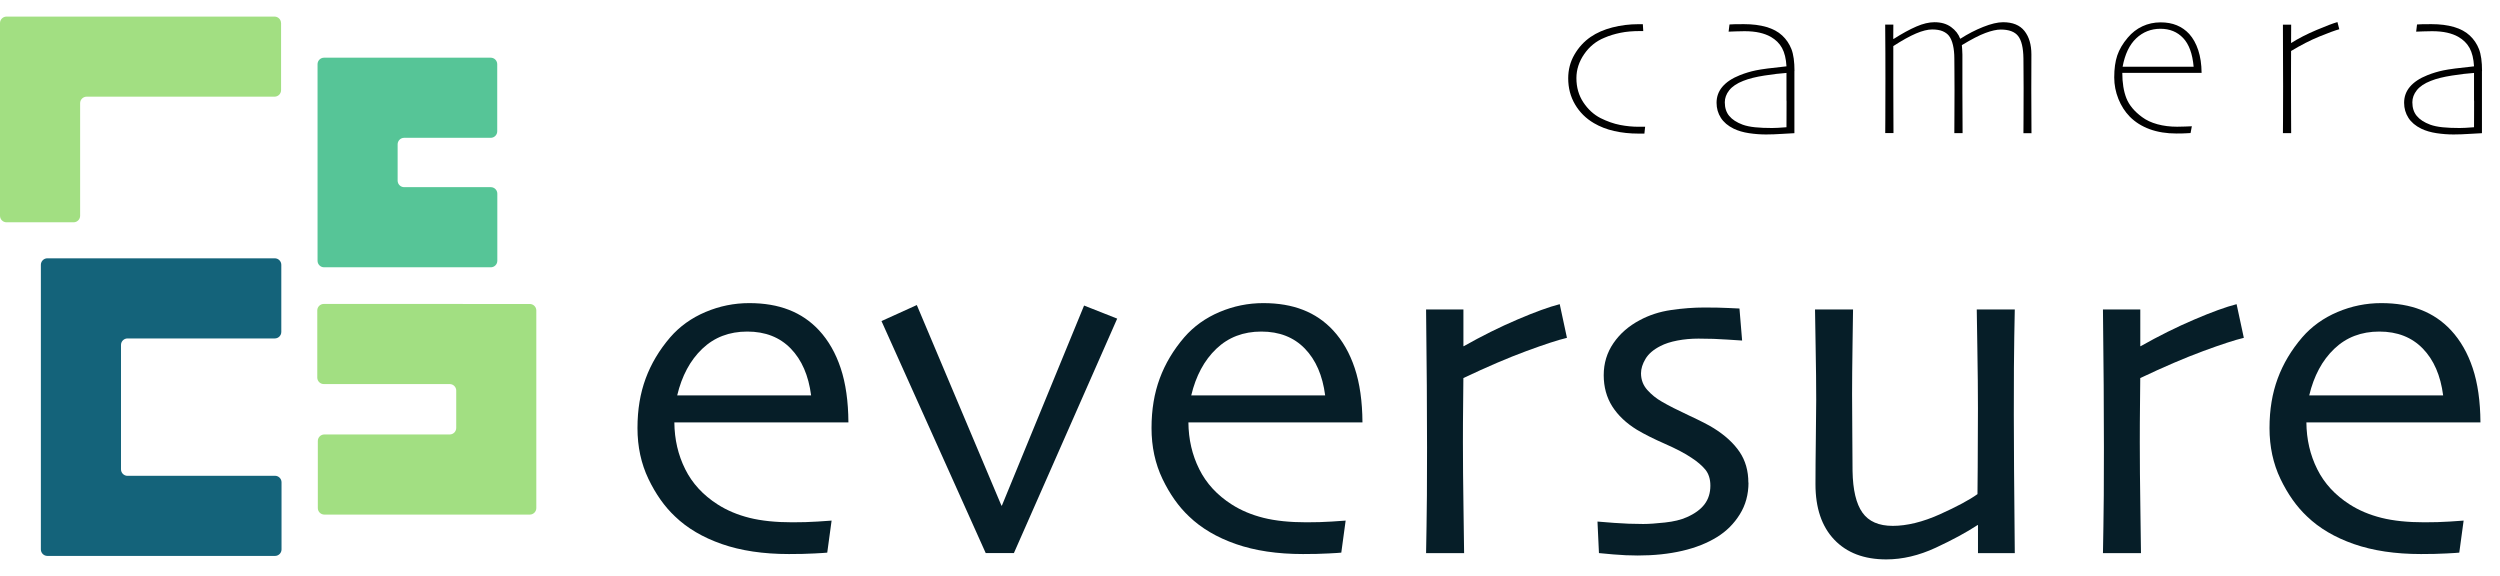
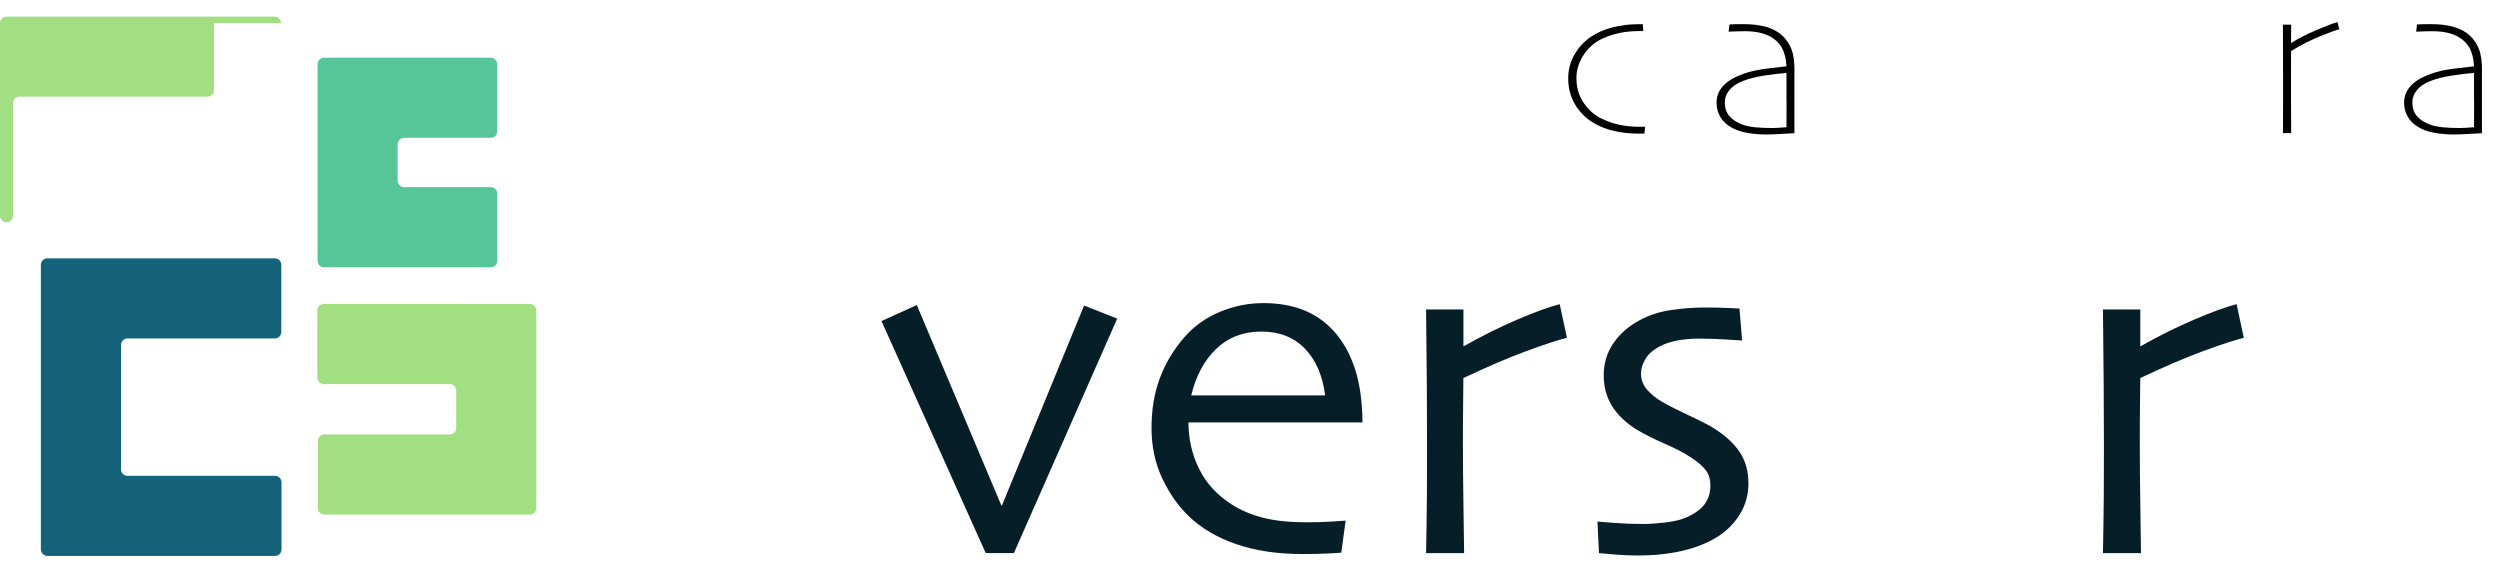
<svg xmlns="http://www.w3.org/2000/svg" id="abc" viewBox="0 0 545.67 125.71">
  <defs>
    <style>.cls-1{fill:#061e28;}.cls-2{fill:#14637a;}.cls-3{fill:#a2df82;}.cls-4{fill:#56c597;}</style>
  </defs>
-   <path class="cls-1" d="m185.19,92.19h-38c.03,3.71.82,7.12,2.37,10.22,1.54,3.1,3.91,5.67,7.09,7.7,2.03,1.3,4.34,2.27,6.94,2.92s5.71.97,9.36.97c2,0,3.83-.05,5.49-.16,1.66-.11,2.69-.17,3.07-.21l-.95,6.99c-.28.04-1.21.1-2.79.18-1.58.09-3.43.13-5.57.13-5.61,0-10.48-.73-14.64-2.18s-7.56-3.46-10.22-6.02c-2.28-2.14-4.21-4.87-5.81-8.2-1.59-3.33-2.39-7.02-2.39-11.09s.6-7.6,1.79-10.83c1.19-3.22,2.98-6.22,5.36-8.99,2.07-2.38,4.63-4.22,7.7-5.52,3.07-1.3,6.25-1.94,9.54-1.94s6.15.49,8.67,1.47,4.71,2.47,6.57,4.47c2.07,2.24,3.64,5,4.73,8.28,1.09,3.28,1.65,7.21,1.68,11.8Zm-8.15-5.89c-.56-4.34-2.04-7.75-4.44-10.22-2.4-2.47-5.56-3.71-9.49-3.71s-7.2,1.25-9.83,3.76c-2.63,2.51-4.45,5.9-5.47,10.17h29.22Z" />
  <path class="cls-1" d="m243.84,69.56c-4.59,10.41-9.45,21.45-14.58,33.1-5.13,11.66-7.79,17.68-7.96,18.06h-6.15c-.18-.42-2.73-6.12-7.67-17.09s-9.97-22.16-15.08-33.55l7.71-3.5,18.47,43.78h.1l17.94-43.67,7.24,2.86Z" />
  <path class="cls-1" d="m297.39,92.19h-38c.03,3.71.82,7.12,2.37,10.22,1.54,3.1,3.91,5.67,7.09,7.7,2.03,1.3,4.34,2.27,6.94,2.92s5.71.97,9.36.97c2,0,3.83-.05,5.49-.16,1.66-.11,2.69-.17,3.07-.21l-.95,6.99c-.28.04-1.21.1-2.79.18-1.58.09-3.43.13-5.57.13-5.61,0-10.48-.73-14.64-2.18s-7.56-3.46-10.22-6.02c-2.28-2.14-4.21-4.87-5.81-8.2-1.59-3.33-2.39-7.02-2.39-11.09s.6-7.6,1.79-10.83c1.19-3.22,2.98-6.22,5.36-8.99,2.07-2.38,4.63-4.22,7.7-5.52,3.07-1.3,6.25-1.94,9.54-1.94s6.15.49,8.67,1.47,4.71,2.47,6.57,4.47c2.07,2.24,3.64,5,4.73,8.28,1.09,3.28,1.65,7.21,1.68,11.8Zm-8.15-5.89c-.56-4.34-2.04-7.75-4.44-10.22-2.4-2.47-5.56-3.71-9.49-3.71s-7.2,1.25-9.83,3.76c-2.63,2.51-4.45,5.9-5.47,10.17h29.22Z" />
  <path class="cls-1" d="m342.01,73.74c-1.93.46-4.88,1.42-8.86,2.89s-8.56,3.43-13.74,5.89c0,.39-.02,2.15-.05,5.28-.04,3.14-.05,6.05-.05,8.75,0,4.13.04,9.04.13,14.72.09,5.68.13,8.83.13,9.46h-8.3c0-.6.03-2.56.1-5.89.07-3.33.11-9.02.11-17.08,0-3.26-.02-7.81-.05-13.67-.04-5.85-.09-11.37-.16-16.55h8.15v7.99l.05.05c3.96-2.24,7.87-4.19,11.72-5.83,3.85-1.65,6.94-2.77,9.25-3.36l1.58,7.36Z" />
  <path class="cls-1" d="m381.64,105.33c0,2.59-.63,4.91-1.9,6.94-1.26,2.03-2.91,3.68-4.95,4.94-2.14,1.33-4.68,2.34-7.61,3.02-2.93.68-6.17,1.02-9.71,1.02-1.72,0-3.5-.08-5.34-.24-1.84-.16-2.89-.25-3.13-.29l-.32-6.88c.32.04,1.53.13,3.65.29,2.12.16,4.23.24,6.33.24,1.23,0,2.8-.11,4.73-.32s3.52-.59,4.78-1.16c1.75-.77,3.05-1.72,3.89-2.84.84-1.12,1.26-2.47,1.26-4.05,0-1.44-.37-2.6-1.1-3.5-.74-.89-1.75-1.76-3.05-2.6-1.4-.95-3.32-1.95-5.75-3.02-2.44-1.07-4.48-2.09-6.12-3.07-2.35-1.44-4.14-3.14-5.39-5.1-1.24-1.96-1.87-4.24-1.87-6.83s.71-4.92,2.13-6.99c1.42-2.07,3.33-3.73,5.71-4.99,2.07-1.12,4.36-1.87,6.87-2.23,2.51-.37,4.94-.55,7.29-.55,2.14,0,3.89.04,5.26.11,1.37.07,2.16.11,2.37.11l.58,6.99c-.25,0-1.33-.07-3.24-.21-1.91-.14-4.01-.21-6.29-.21-1.62,0-3.15.14-4.61.42-1.46.28-2.7.68-3.71,1.21-1.51.77-2.59,1.7-3.24,2.79-.65,1.09-.98,2.14-.98,3.15,0,1.4.46,2.61,1.37,3.63.91,1.02,1.98,1.88,3.21,2.58,1.44.84,3.41,1.84,5.9,3s4.3,2.08,5.42,2.79c2.46,1.54,4.33,3.26,5.61,5.15,1.28,1.89,1.92,4.13,1.92,6.73Z" />
-   <path class="cls-1" d="m439.77,120.73h-8.04v-6.1l-.05-.05c-2.45,1.61-5.51,3.27-9.17,4.97-3.66,1.7-7.26,2.55-10.8,2.55-4.84,0-8.62-1.44-11.35-4.31-2.73-2.87-4.1-6.9-4.1-12.09,0-2.8.03-6.14.08-10.01.05-3.87.08-6.68.08-8.44,0-3.19-.04-7.12-.13-11.8-.09-4.68-.13-7.31-.13-7.91h8.3c0,.46-.04,2.98-.11,7.57s-.1,8.25-.1,10.98c0,2.42.02,5.43.05,9.04.04,3.61.05,6.17.05,7.67.07,4.13.79,7.17,2.16,9.09,1.37,1.93,3.57,2.89,6.62,2.89s6.54-.84,10.27-2.52c3.73-1.68,6.47-3.15,8.22-4.41,0-.42.02-2.36.05-5.81.03-3.45.05-7.75.05-12.9,0-3.68-.04-8.08-.13-13.22s-.13-7.93-.13-8.38h8.3c0,.6-.04,2.57-.11,5.91-.07,3.35-.1,9.05-.1,17.11,0,4.52.02,8.49.05,11.9.03,3.42.09,9.5.16,18.26Z" />
  <path class="cls-1" d="m489.75,73.74c-1.93.46-4.88,1.42-8.86,2.89s-8.56,3.43-13.74,5.89c0,.39-.02,2.15-.05,5.28-.04,3.14-.05,6.05-.05,8.75,0,4.13.04,9.04.13,14.72.09,5.68.13,8.83.13,9.46h-8.3c0-.6.03-2.56.1-5.89.07-3.33.11-9.02.11-17.08,0-3.26-.02-7.81-.05-13.67-.04-5.85-.09-11.37-.16-16.55h8.15v7.99l.05.05c3.96-2.24,7.87-4.19,11.72-5.83,3.85-1.65,6.94-2.77,9.25-3.36l1.58,7.36Z" />
-   <path class="cls-1" d="m541.41,92.19h-38c.03,3.71.82,7.12,2.37,10.22,1.54,3.1,3.91,5.67,7.09,7.7,2.03,1.3,4.34,2.27,6.94,2.92s5.71.97,9.36.97c2,0,3.83-.05,5.49-.16,1.66-.11,2.69-.17,3.07-.21l-.95,6.99c-.28.04-1.21.1-2.79.18-1.58.09-3.43.13-5.57.13-5.61,0-10.48-.73-14.64-2.18s-7.56-3.46-10.22-6.02c-2.28-2.14-4.21-4.87-5.81-8.2-1.59-3.33-2.39-7.02-2.39-11.09s.6-7.6,1.79-10.83c1.19-3.22,2.98-6.22,5.36-8.99,2.07-2.38,4.63-4.22,7.7-5.52,3.07-1.3,6.25-1.94,9.54-1.94s6.15.49,8.67,1.47,4.71,2.47,6.57,4.47c2.07,2.24,3.64,5,4.73,8.28,1.09,3.28,1.65,7.21,1.68,11.8Zm-8.15-5.89c-.56-4.34-2.04-7.75-4.44-10.22-2.4-2.47-5.56-3.71-9.49-3.71s-7.2,1.25-9.83,3.76c-2.63,2.51-4.45,5.9-5.47,10.17h29.22Z" />
-   <path class="cls-3" d="m61.34,5.04c0-.78-.64-1.42-1.42-1.42H1.42c-.78,0-1.42.64-1.42,1.42v42.06c0,.78.64,1.42,1.42,1.42h14.65c.78,0,1.42-.64,1.42-1.42v-24.58c0-.78.64-1.42,1.42-1.42h41.02c.78,0,1.42-.64,1.42-1.42V5.04Z" />
+   <path class="cls-3" d="m61.34,5.04c0-.78-.64-1.42-1.42-1.42H1.42c-.78,0-1.42.64-1.42,1.42v42.06c0,.78.64,1.42,1.42,1.42c.78,0,1.42-.64,1.42-1.42v-24.58c0-.78.64-1.42,1.42-1.42h41.02c.78,0,1.42-.64,1.42-1.42V5.04Z" />
  <path class="cls-4" d="m88.21,40.85c-.78,0-1.42-.64-1.42-1.42v-7.93c0-.78.64-1.42,1.42-1.42h18.9c.78,0,1.42-.64,1.42-1.42v-14.65c0-.78-.64-1.42-1.42-1.42h-36.38c-.78,0-1.42.64-1.42,1.42v42.91c0,.78.64,1.42,1.42,1.42h36.4c.78,0,1.42-.64,1.42-1.42v-14.65c0-.78-.64-1.42-1.42-1.42h-18.91Z" />
  <path class="cls-2" d="m27.83,103.86c-.78,0-1.42-.64-1.42-1.42v-27.15c0-.78.64-1.42,1.42-1.42h32.15c.78,0,1.42-.64,1.42-1.42v-14.65c0-.78-.64-1.42-1.42-1.42H10.34c-.78,0-1.42.64-1.42,1.42v62.12c0,.78.64,1.42,1.42,1.42h49.69c.78,0,1.42-.64,1.42-1.42v-14.65c0-.78-.64-1.42-1.42-1.42H27.83Z" />
  <path class="cls-3" d="m100.99,66.34h-30.32c-.78,0-1.42.64-1.42,1.42v14.65c0,.78.64,1.42,1.42,1.42h27.49c.78,0,1.42.64,1.42,1.42v8.16c0,.78-.64,1.42-1.42,1.42h-27.37c-.78,0-1.42.64-1.42,1.42v14.65c0,.78.64,1.42,1.42,1.42h44.85c.78,0,1.42-.64,1.42-1.42v-43.13c0-.78-.64-1.42-1.42-1.42h-14.65Z" />
  <path d="m359.08,27.66l-.16,1.5h-1.29c-1.89,0-3.66-.19-5.3-.56s-3.11-.95-4.41-1.71c-1.77-1.03-3.14-2.4-4.14-4.1s-1.49-3.6-1.49-5.7c0-1.88.45-3.6,1.36-5.17s2.09-2.86,3.54-3.86c1.33-.91,2.91-1.6,4.73-2.07s3.73-.71,5.7-.71h.96l.09,1.5h-.68c-1.61,0-3.04.12-4.3.38s-2.43.61-3.5,1.08c-1.78.72-3.25,1.9-4.39,3.54s-1.72,3.4-1.72,5.27c0,2.02.51,3.78,1.52,5.3s2.26,2.66,3.73,3.42c1.47.73,2.89,1.23,4.27,1.5s2.74.4,4.1.4h1.38Z" />
  <path d="m391.66,15.51v13.56c-.52.02-1.4.07-2.66.15s-2.43.13-3.53.13c-1.2,0-2.44-.09-3.71-.28s-2.39-.52-3.34-.98c-1.25-.61-2.19-1.4-2.81-2.37s-.94-2.06-.94-3.28c0-1.33.42-2.5,1.27-3.5s2.12-1.86,3.84-2.54c1.11-.44,2.26-.79,3.46-1.04s3.43-.55,6.69-.88c-.09-1.66-.42-2.99-.97-4s-1.38-1.82-2.48-2.45c-.69-.39-1.5-.69-2.43-.9-.93-.21-2.02-.32-3.28-.32-.72,0-1.36.01-1.91.04s-1.08.04-1.56.06l.19-1.57c.23-.02.59-.03,1.06-.05s1.16-.02,2.07-.02c1.88,0,3.52.21,4.93.62,1.41.41,2.56,1.03,3.45,1.86.89.83,1.56,1.82,2.01,2.97s.67,2.75.67,4.8Zm-1.73,6.47v-6.06c-1.35.09-2.95.28-4.81.57-1.86.29-3.4.67-4.62,1.16-1.39.54-2.41,1.23-3.06,2.05-.65.82-.97,1.7-.97,2.63,0,1.2.32,2.2.97,2.98.65.79,1.63,1.42,2.95,1.91.72.26,1.62.45,2.69.56,1.07.11,2.3.16,3.7.16.28,0,.71-.01,1.28-.04s1.19-.07,1.87-.13c0-.28,0-1.01.01-2.19,0-1.18.01-2.38.01-3.61Z" />
-   <path d="m443.45,29.07h-1.8c0-.53,0-1.52.02-2.96s.02-3.73.02-6.86c0-1.08,0-2.3-.02-3.67s-.02-2.31-.02-2.82c-.03-2.33-.42-3.96-1.16-4.9s-2-1.41-3.79-1.41c-.89,0-2,.25-3.33.74s-3.05,1.38-5.16,2.66c.02.14.04.43.07.88s.05.84.05,1.18v8.06c0,.77,0,2.23.02,4.39s.02,3.73.02,4.7h-1.8c0-.61,0-1.93.02-3.95s.02-3.82.02-5.4,0-3.02-.02-4.32-.02-2.18-.02-2.64c0-1.08-.1-2.05-.3-2.91s-.49-1.53-.87-2.02c-.33-.42-.79-.76-1.38-1.01s-1.36-.38-2.3-.38-2.14.29-3.52.88-3.02,1.5-4.95,2.75v7.69c0,1.7,0,3.8.02,6.3s.02,4.16.02,4.99h-1.8c0-.55,0-1.61.02-3.19s.02-4.45.02-8.62c0-1.69,0-3.55-.01-5.58s-.02-4.12-.04-6.28h1.78l-.02,3.09.07.05c1.86-1.19,3.52-2.09,4.97-2.72s2.77-.94,3.96-.94c1.45,0,2.66.35,3.62,1.05s1.62,1.55,1.98,2.53h.09c1.58-1.02,3.22-1.87,4.93-2.55s3.16-1.03,4.35-1.03c2.09,0,3.65.63,4.66,1.9s1.52,2.98,1.52,5.13c0,1.83,0,3.34-.01,4.52s-.01,2.21-.01,3.07c0,.92,0,2.54.02,4.84s.02,3.88.02,4.72Z" />
-   <path d="m480.53,15.9h-17.3c0,2.19.3,4.03.89,5.53s1.73,2.88,3.42,4.12c.92.69,2.04,1.21,3.36,1.57s2.75.54,4.3.54c.55,0,1.13-.01,1.76-.04s1.11-.04,1.45-.06l-.28,1.48c-.17,0-.48.02-.93.05s-1.16.05-2.14.05c-2.17,0-4.12-.31-5.84-.94s-3.17-1.54-4.36-2.74c-1.05-1.08-1.88-2.37-2.48-3.87s-.91-3.06-.91-4.69c0-1.89.22-3.49.66-4.79s1.2-2.61,2.3-3.9c.91-1.08,1.97-1.9,3.19-2.47s2.55-.86,3.98-.86c1.31,0,2.49.21,3.53.64s1.94,1.06,2.71,1.89c.84.94,1.5,2.12,1.97,3.55s.71,3.07.73,4.93Zm-1.73-1.34c-.25-2.83-1.01-4.91-2.29-6.26s-2.93-2.02-4.96-2.02-3.83.7-5.3,2.1-2.45,3.46-2.95,6.18h15.49Z" />
  <path d="m510.6,6.38c-.92.25-2.37.78-4.35,1.59s-4.04,1.87-6.18,3.16c0,.17,0,1.11-.01,2.8s-.01,3.14-.01,4.35c0,1.84,0,4.03.02,6.56s.02,3.94.02,4.22h-1.8c0-.27,0-1.14.02-2.62s.02-4.02.02-7.62c0-1.45,0-3.48-.02-6.07s-.02-5.05-.02-7.36h1.8l-.02,3.98.02.02c1.58-1,3.42-1.95,5.53-2.84s3.63-1.47,4.57-1.73l.4,1.55Z" />
  <path d="m541.73,15.51v13.56c-.52.02-1.4.07-2.66.15s-2.43.13-3.53.13c-1.2,0-2.44-.09-3.71-.28s-2.39-.52-3.34-.98c-1.25-.61-2.19-1.4-2.81-2.37s-.94-2.06-.94-3.28c0-1.33.42-2.5,1.27-3.5s2.12-1.86,3.84-2.54c1.11-.44,2.26-.79,3.46-1.04s3.43-.55,6.69-.88c-.09-1.66-.42-2.99-.97-4s-1.38-1.82-2.48-2.45c-.69-.39-1.5-.69-2.43-.9-.93-.21-2.02-.32-3.28-.32-.72,0-1.36.01-1.91.04s-1.08.04-1.56.06l.19-1.57c.23-.02.59-.03,1.06-.05s1.16-.02,2.07-.02c1.88,0,3.52.21,4.93.62,1.41.41,2.56,1.03,3.45,1.86.89.83,1.56,1.82,2.01,2.97s.67,2.75.67,4.8Zm-1.73,6.47v-6.06c-1.35.09-2.95.28-4.81.57-1.86.29-3.4.67-4.62,1.16-1.39.54-2.41,1.23-3.06,2.05-.65.82-.97,1.7-.97,2.63,0,1.2.32,2.2.97,2.98.65.79,1.63,1.42,2.95,1.91.72.26,1.62.45,2.69.56,1.07.11,2.3.16,3.7.16.28,0,.71-.01,1.28-.04s1.19-.07,1.87-.13c0-.28,0-1.01.01-2.19,0-1.18.01-2.38.01-3.61Z" />
</svg>